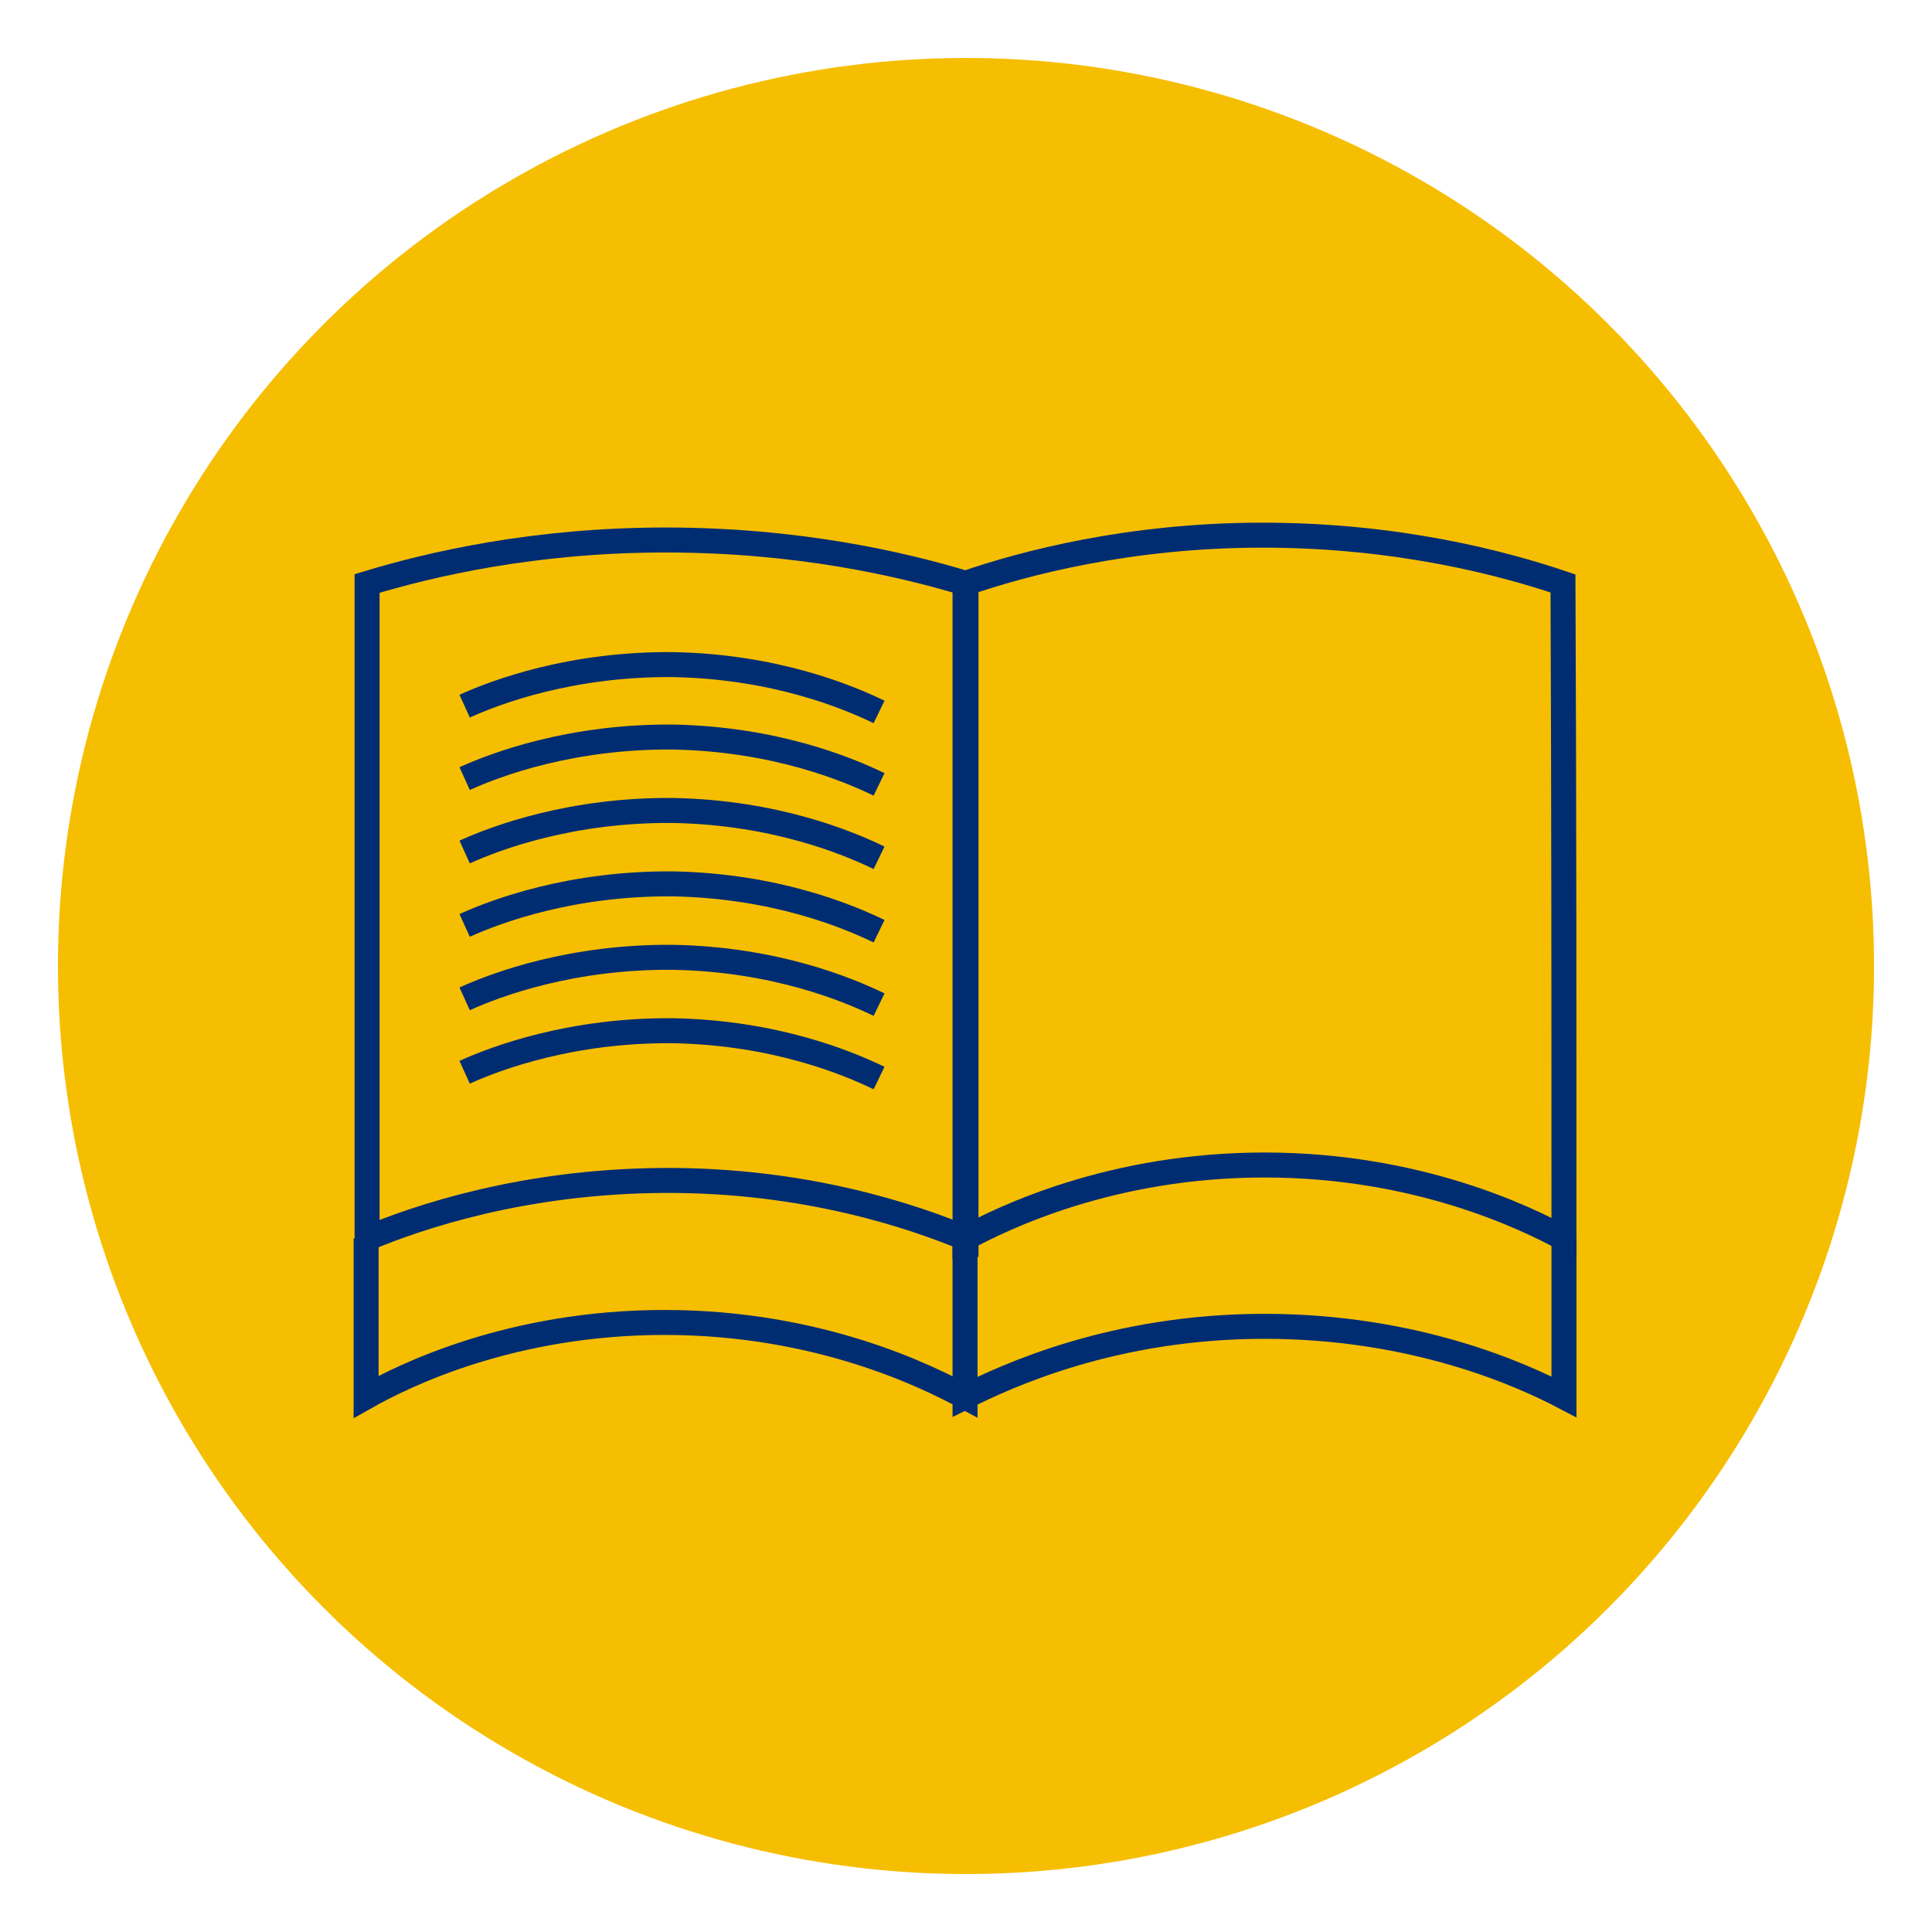
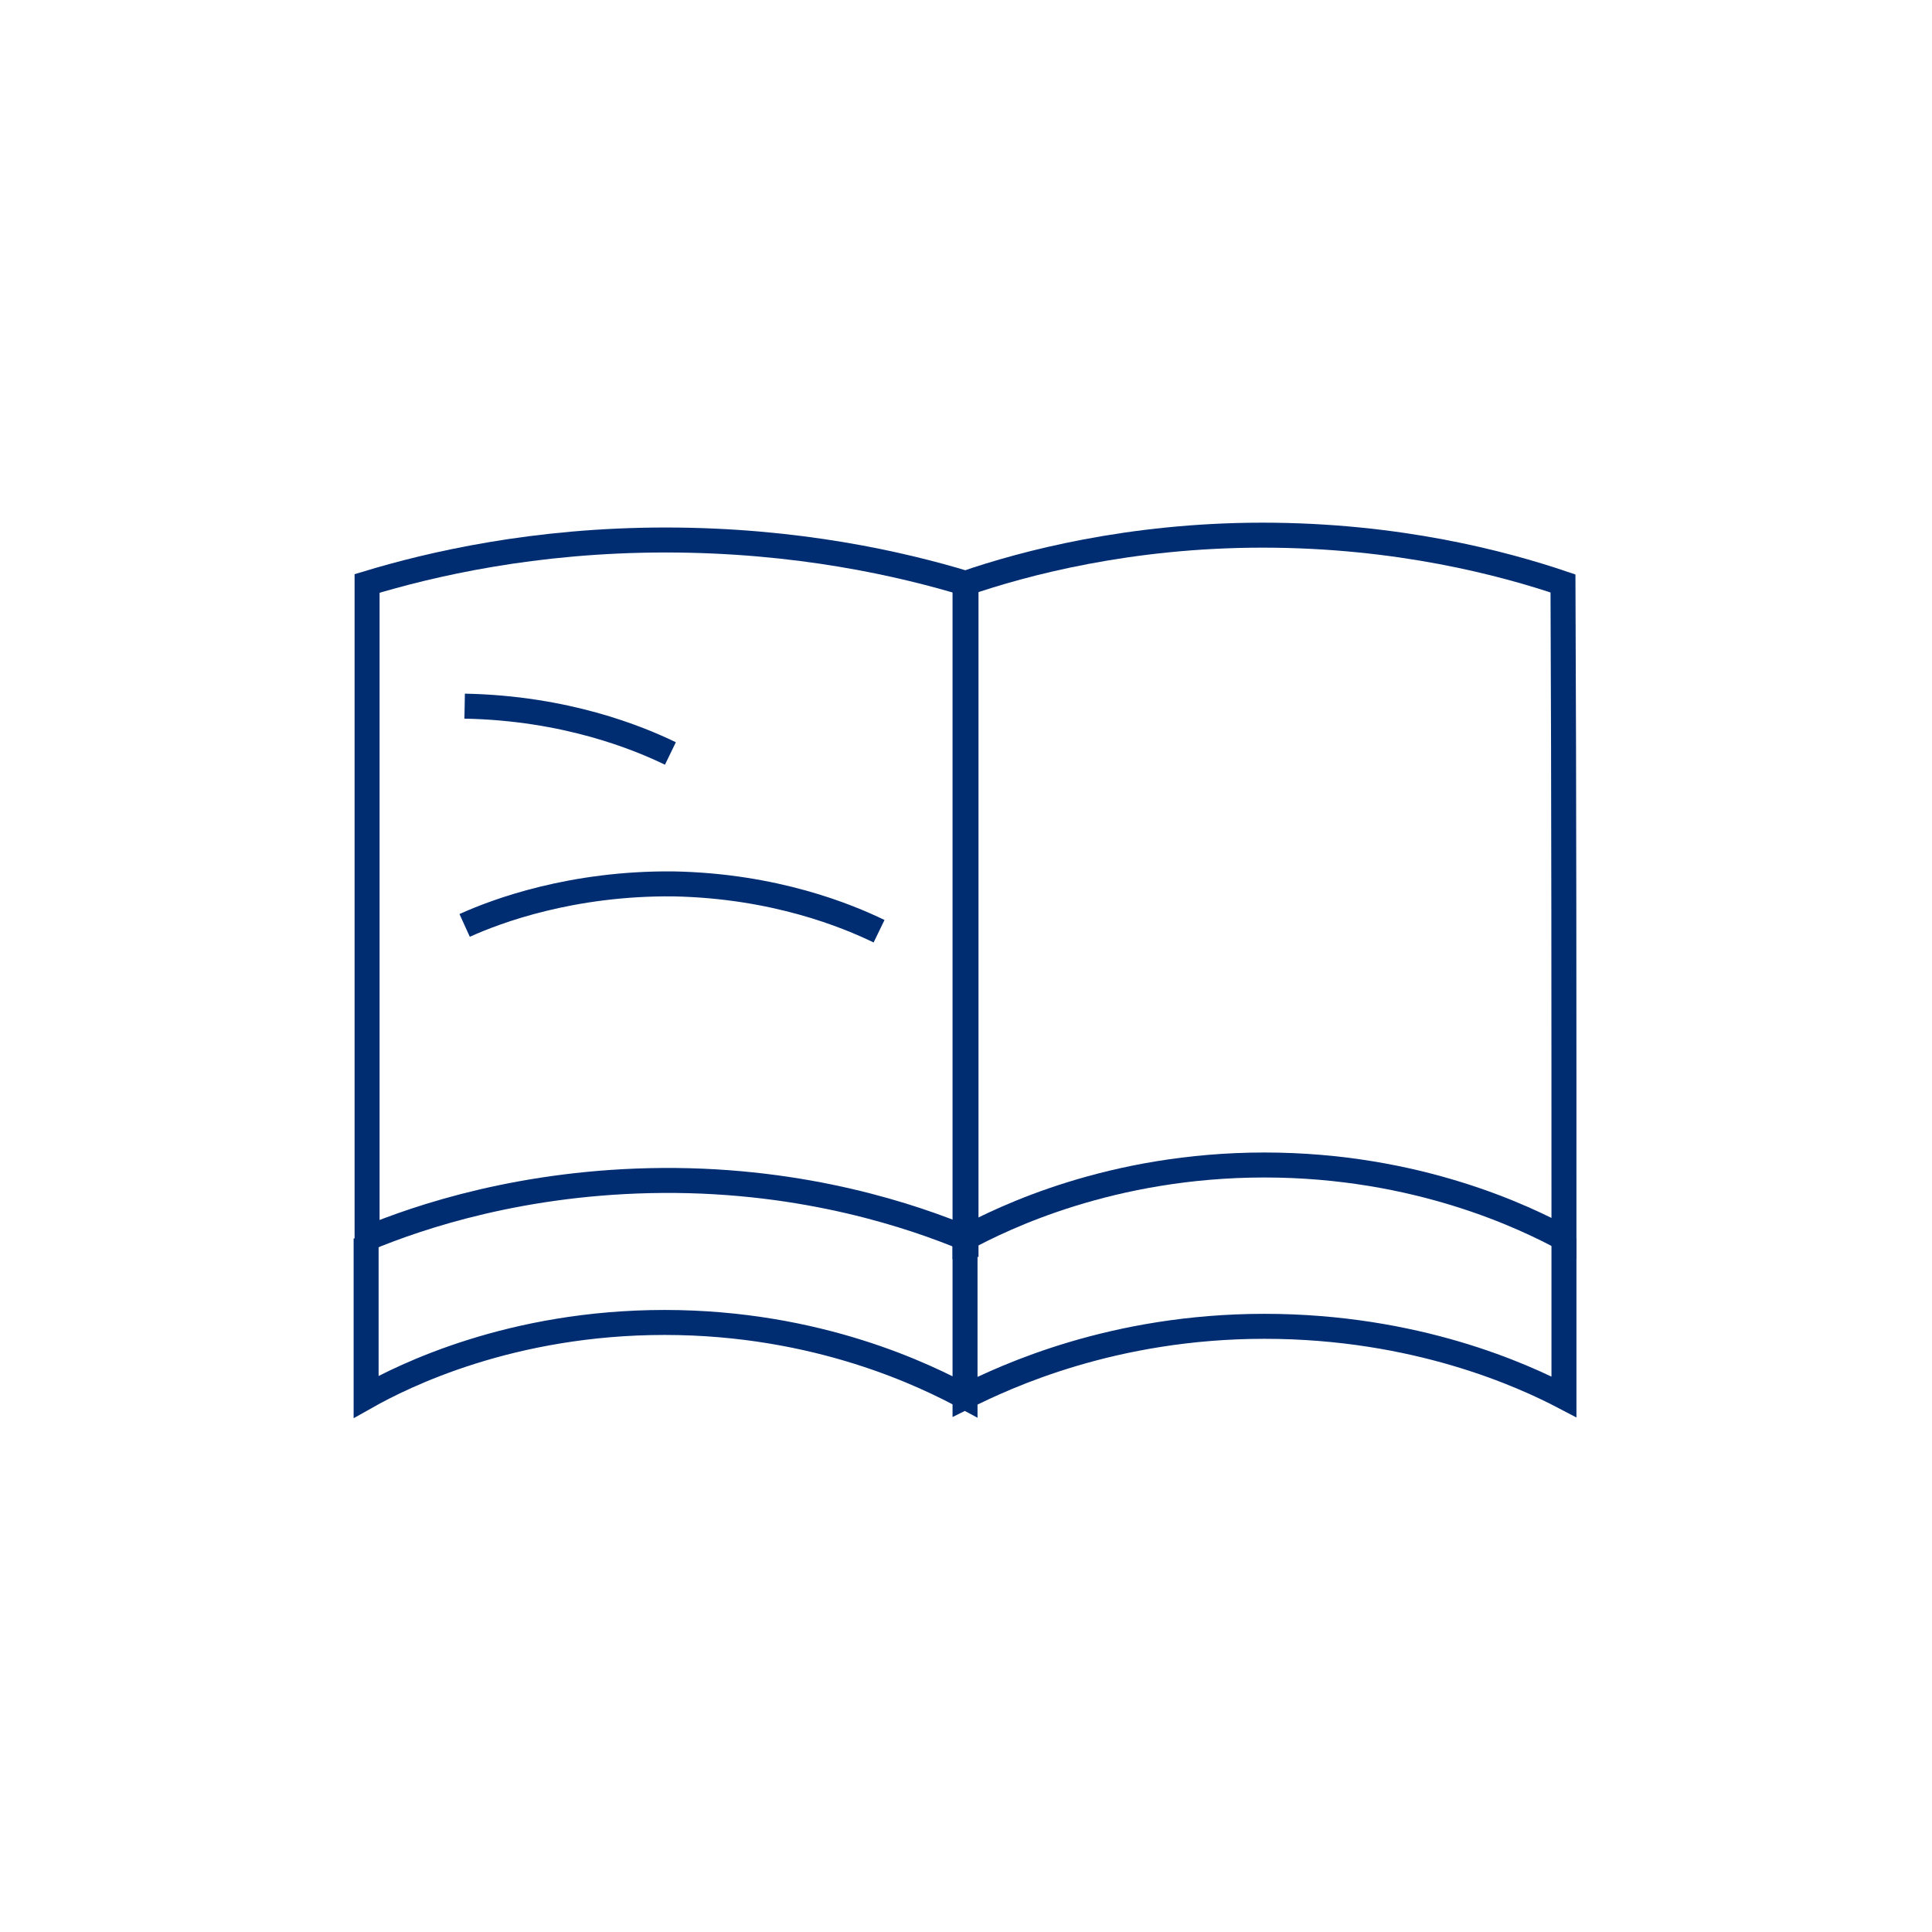
<svg xmlns="http://www.w3.org/2000/svg" id="Layer_1" x="0px" y="0px" viewBox="0 0 200 200" style="enable-background:new 0 0 200 200;" xml:space="preserve">
  <style type="text/css"> .st0{fill:#F6BE00;} .st1{fill:none;stroke:#002D72;stroke-width:2.586;stroke-miterlimit:10;} </style>
  <g>
-     <circle class="st0" cx="100" cy="100" r="94" />
    <g>
      <g>
        <path class="st1" d="M100,128.2c-5.3-2.2-16.5-6.1-31.4-6c-14.5,0.1-25.3,3.8-30.6,6c0-22.6,0-45.2,0-67.8 c6.6-2,17.3-4.5,30.9-4.5c13.7,0,24.5,2.5,31.1,4.5C100,83,100,105.6,100,128.2z" />
        <path class="st1" d="M161.9,128.2c-3.9-2.1-15.1-7.6-31-7.6c-15.9,0-27.1,5.5-31,7.6c0-22.6,0-45.2,0-67.8c6.1-2.1,17-5,30.8-5 c14,0,24.9,2.9,31.1,5C161.9,83,161.9,105.6,161.9,128.2z" />
      </g>
-       <path class="st1" d="M48.1,73.1c3.3-1.5,11.1-4.4,21.6-4.3c10.5,0.2,18,3.3,21.3,4.9" />
-       <path class="st1" d="M48.1,80.6c3.3-1.5,11.1-4.4,21.6-4.3c10.5,0.2,18,3.3,21.3,4.9" />
-       <path class="st1" d="M48.1,88.2c3.3-1.5,11.1-4.4,21.6-4.3c10.5,0.2,18,3.3,21.3,4.9" />
+       <path class="st1" d="M48.1,73.1c10.5,0.2,18,3.3,21.3,4.9" />
      <path class="st1" d="M48.1,95.8c3.3-1.5,11.1-4.4,21.6-4.3c10.5,0.2,18,3.3,21.3,4.9" />
-       <path class="st1" d="M48.1,103.4c3.3-1.5,11.1-4.4,21.6-4.3c10.5,0.2,18,3.3,21.3,4.9" />
-       <path class="st1" d="M48.1,111c3.3-1.5,11.1-4.4,21.6-4.3c10.5,0.2,18,3.3,21.3,4.9" />
      <path class="st1" d="M161.9,128.2v16.4c-4.2-2.2-15.3-7.3-31-7.3c-15.7,0-26.8,5.2-31,7.3c0-5.5,0-11,0-16.4v16.4 c-3.9-2.1-15.1-7.7-31.1-7.7c-15.9,0-27,5.5-30.9,7.7c0-5.5,0-11,0-16.4" />
    </g>
  </g>
</svg>